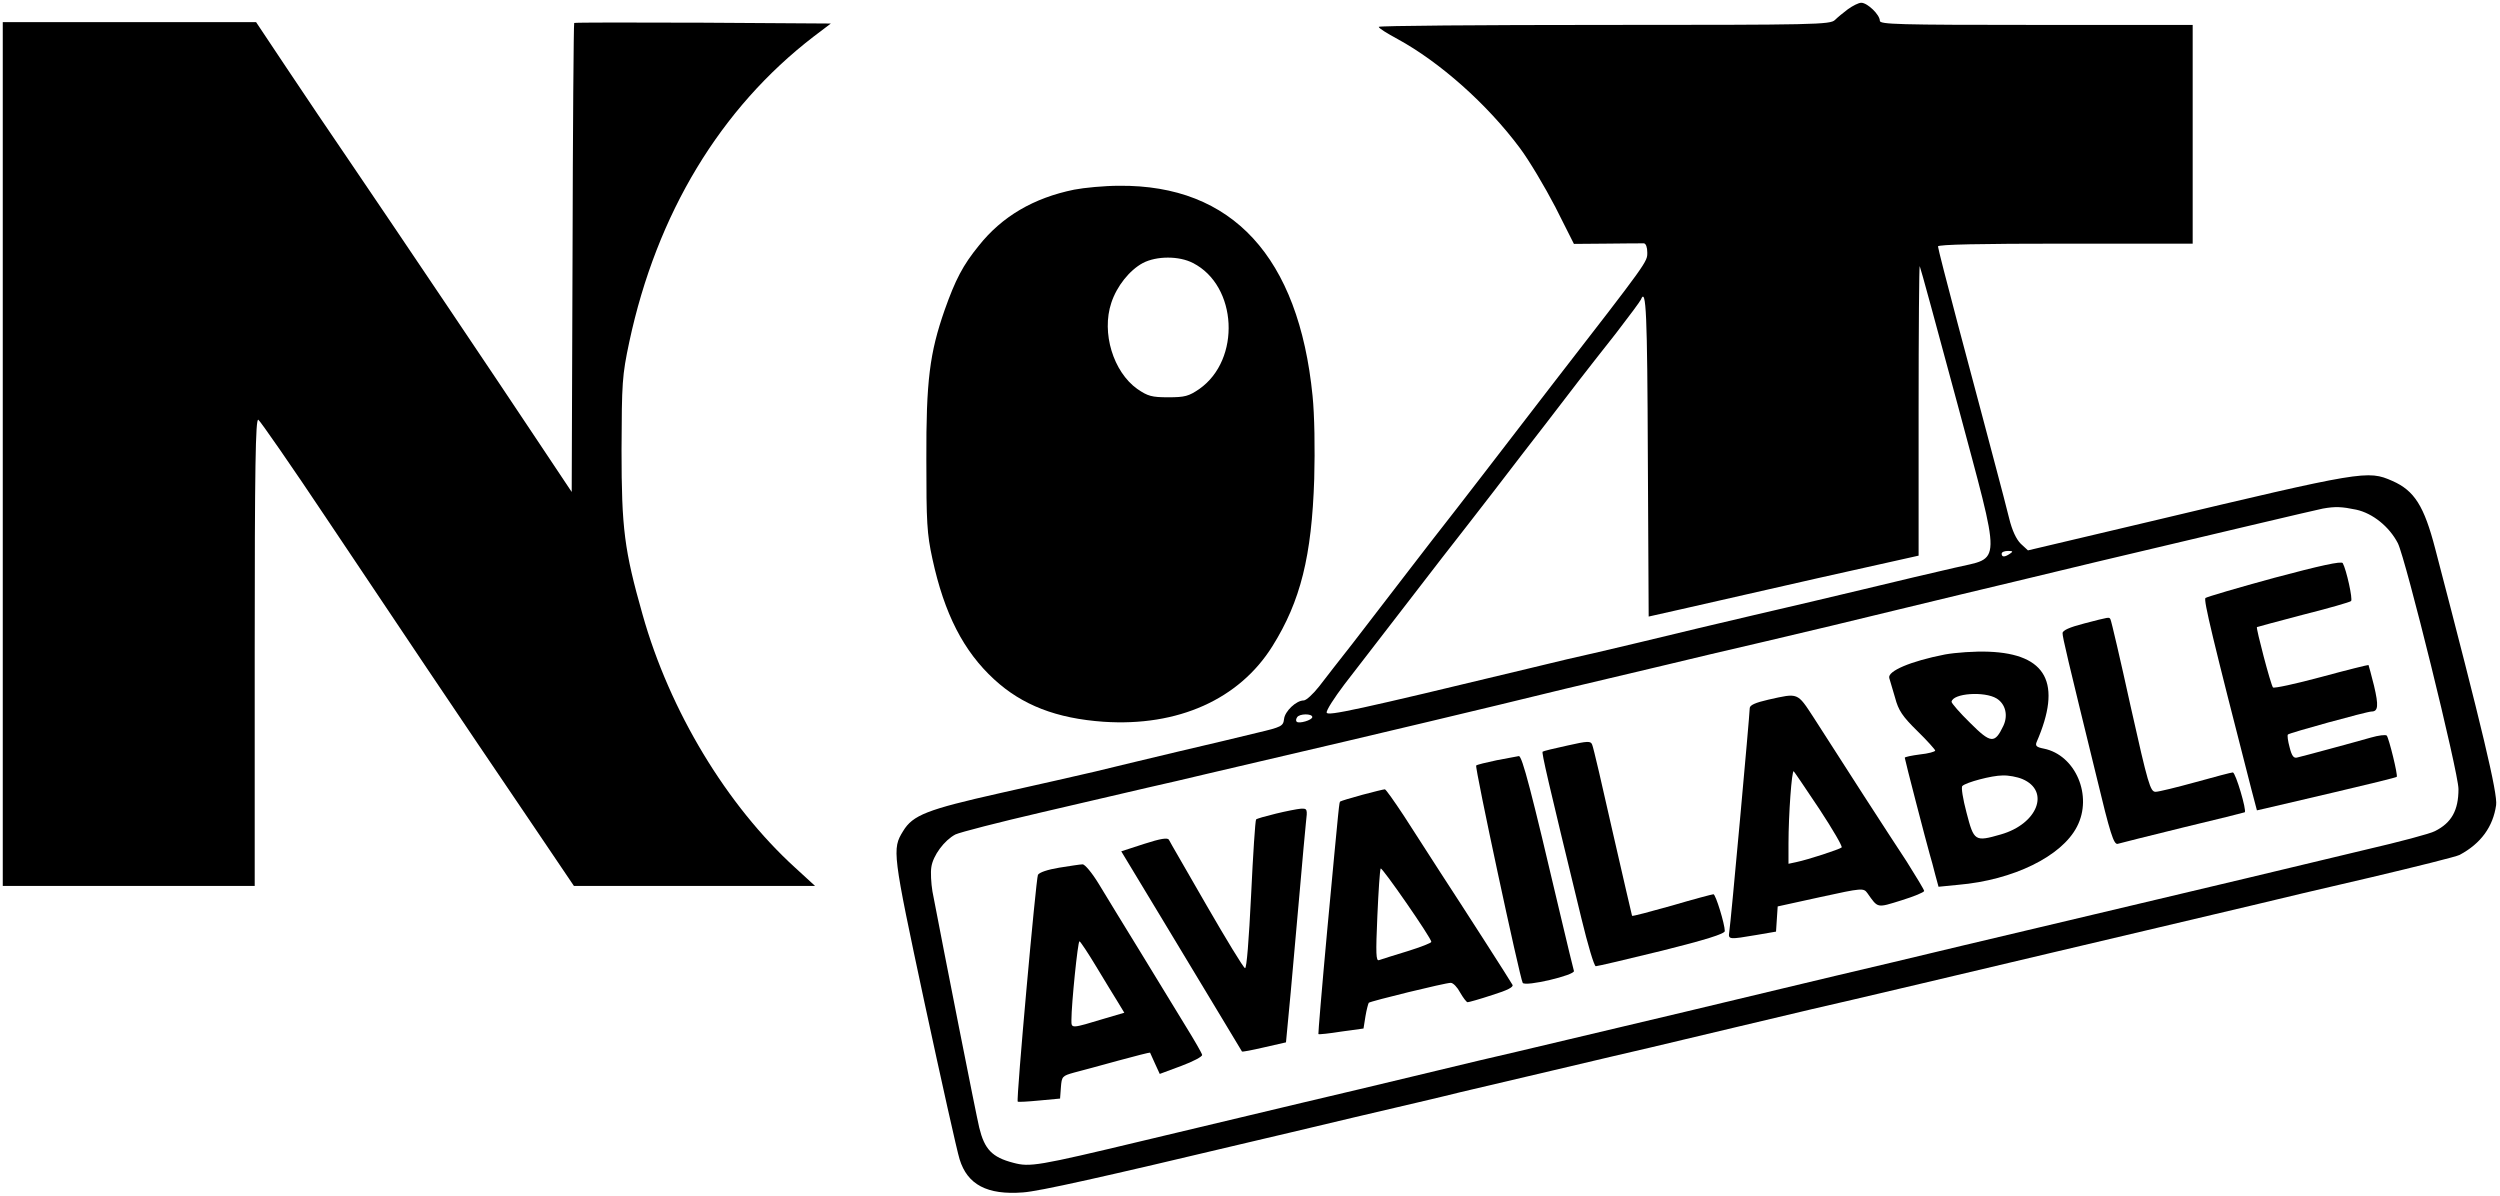
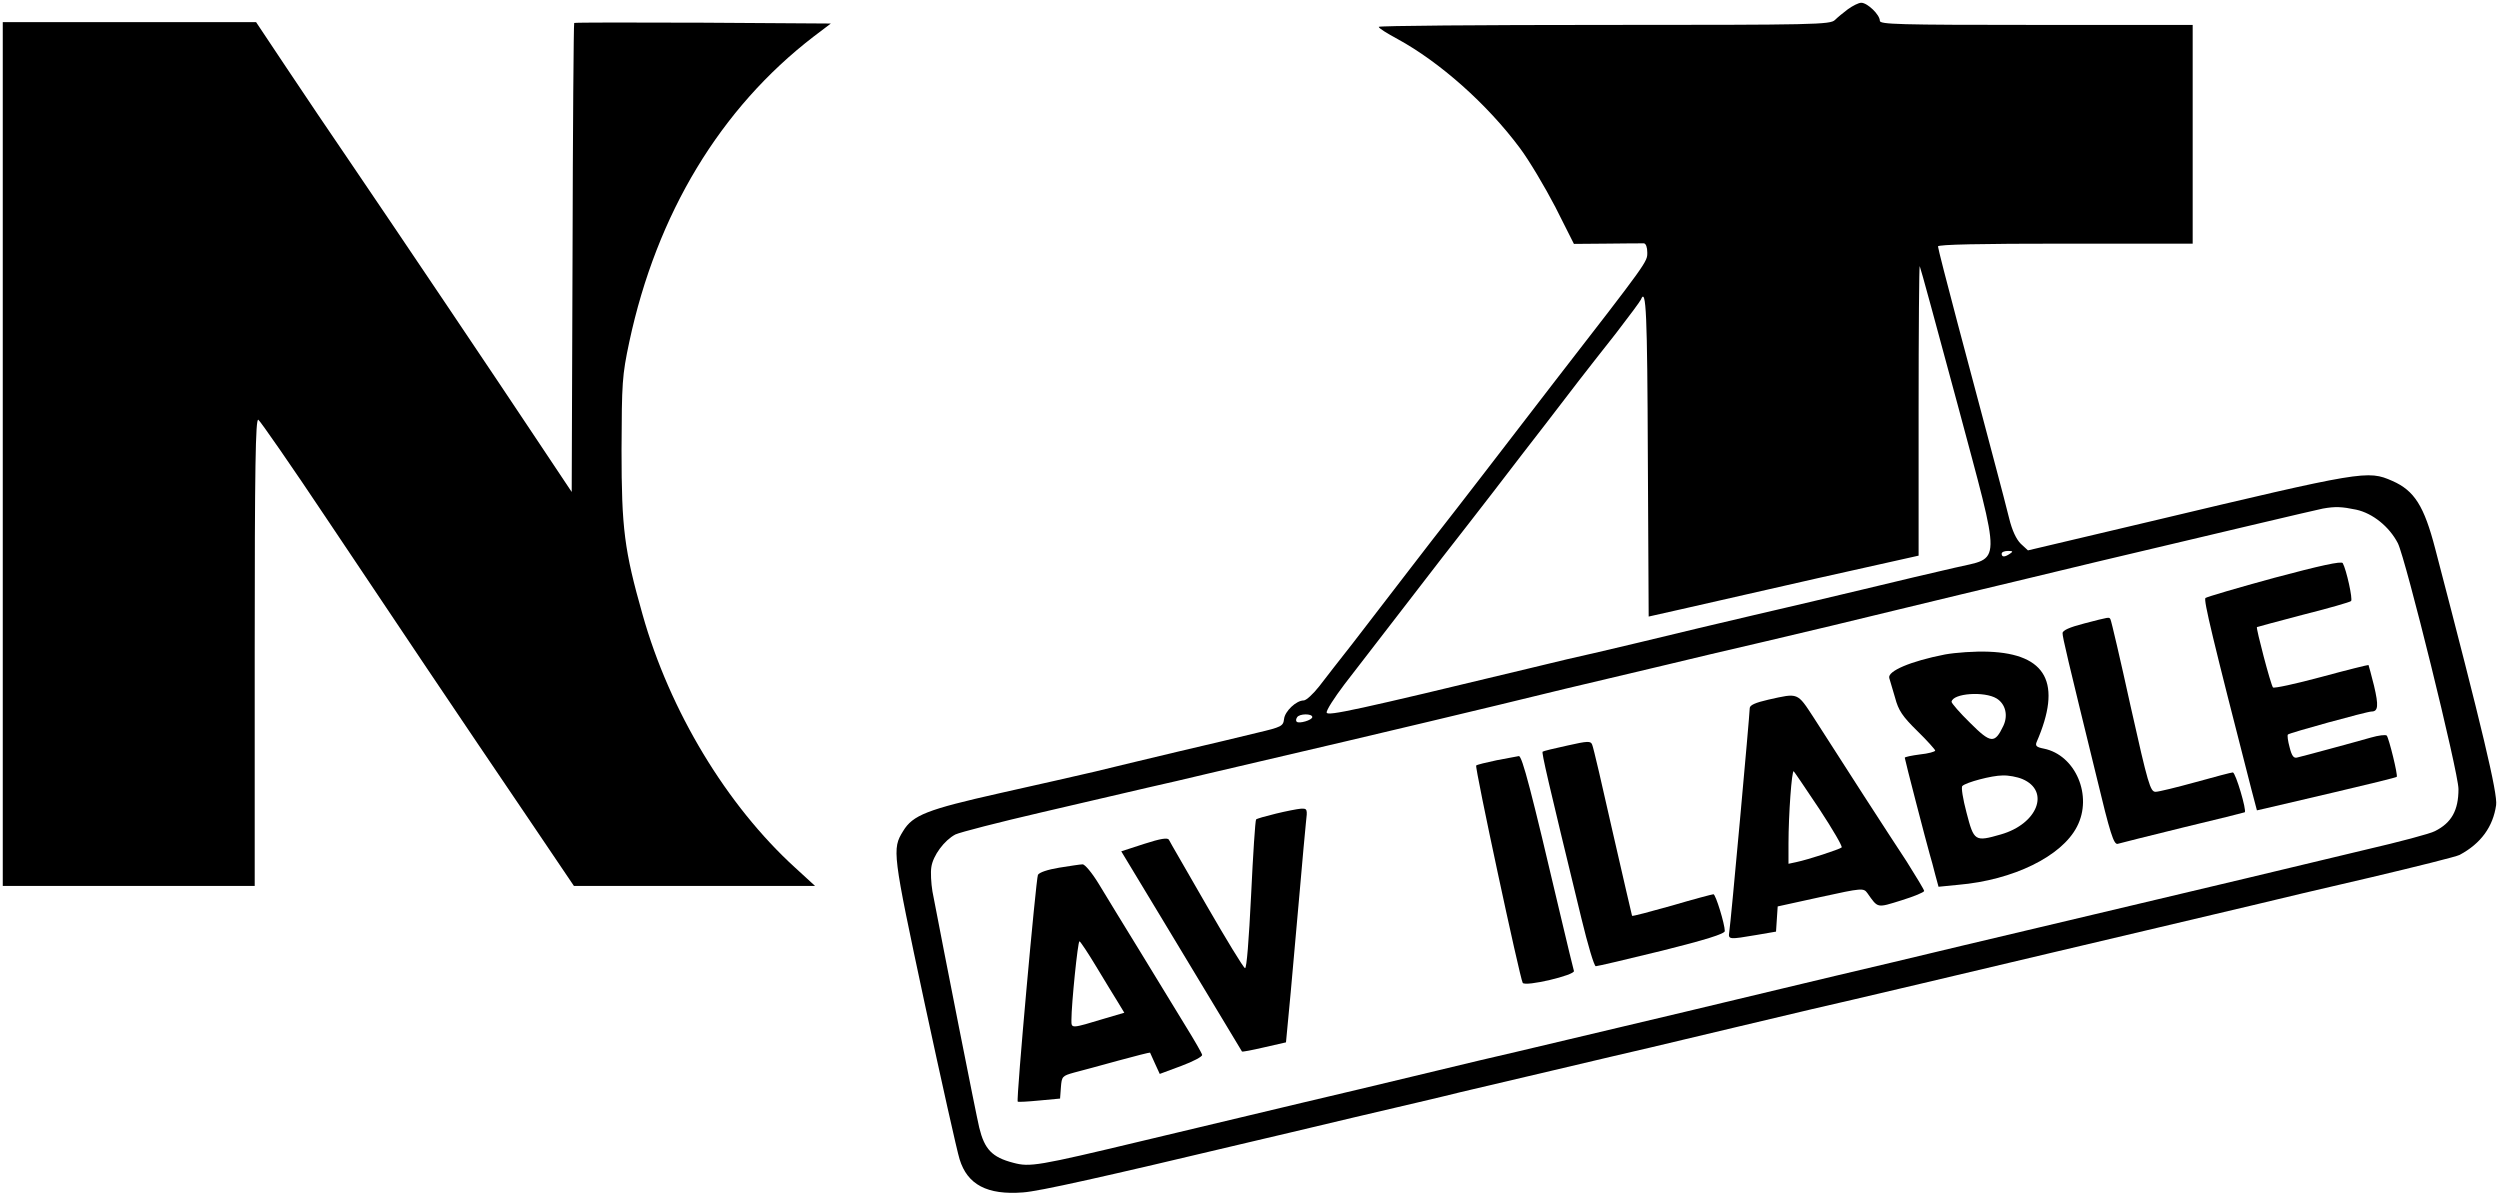
<svg xmlns="http://www.w3.org/2000/svg" version="1.0" width="903pt" height="432pt" viewBox="0 0 903 432" preserveAspectRatio="xMidYMid meet">
  <g transform="translate(0,432) scale(0.1,-0.1)" fill="#000000" stroke="none">
    <path d="M6675 4287 c-16 -12 -38 -30 -47 -39 -17 -17 -70 -18 -833 -18 -448 0 -815 -3 -815 -7 0 -5 31 -24 68 -44 152 -83 323 -234 442 -394 33 -44 90 -140 128 -213 l67 -133 120 1 c66 1 126 1 133 1 7 -1 12 -14 12 -33 0 -34 5 -28 -340 -473 -68 -88 -182 -236 -254 -330 -72 -93 -135 -175 -141 -182 -5 -6 -64 -82 -130 -168 -66 -86 -156 -203 -200 -260 -44 -56 -98 -125 -120 -154 -22 -28 -47 -51 -56 -51 -27 0 -68 -39 -71 -67 -3 -26 -9 -29 -98 -50 -52 -13 -183 -44 -290 -69 -107 -26 -240 -57 -295 -71 -55 -13 -210 -48 -344 -78 -262 -59 -314 -79 -349 -137 -40 -65 -39 -75 77 -618 61 -283 118 -539 127 -567 28 -92 100 -130 229 -120 59 4 286 55 820 182 55 13 226 53 380 90 154 36 325 76 380 90 55 13 208 49 340 80 132 31 287 68 345 81 158 38 472 112 585 139 99 22 656 154 850 200 55 13 217 51 360 85 143 34 316 75 385 91 69 17 260 62 424 100 165 39 309 75 320 81 77 41 121 102 132 180 6 41 -50 276 -220 926 -40 154 -75 210 -155 245 -89 39 -103 37 -876 -147 l-440 -104 -26 24 c-16 16 -31 47 -42 92 -9 37 -30 117 -46 177 -16 61 -38 144 -49 185 -11 41 -52 195 -91 342 -39 147 -71 272 -71 278 0 7 154 10 460 10 l460 0 0 395 0 395 -565 0 c-503 0 -565 2 -565 15 0 22 -45 65 -67 65 -10 0 -31 -11 -48 -23z m395 -1425 c161 -603 162 -552 -11 -593 -63 -14 -213 -50 -334 -79 -121 -29 -245 -58 -275 -65 -30 -7 -172 -40 -315 -74 -143 -35 -305 -73 -360 -86 -55 -12 -170 -39 -255 -60 -622 -150 -725 -172 -728 -159 -2 8 27 53 64 102 37 48 142 184 233 302 91 118 171 222 178 230 7 8 64 83 128 165 63 83 148 192 188 244 39 51 93 121 119 155 26 33 86 111 134 171 47 61 88 116 91 123 19 47 23 -49 25 -567 l3 -578 120 27 c66 15 285 65 488 111 l367 82 0 525 c0 289 2 523 4 521 2 -2 63 -226 136 -497z m1441 -383 c59 -13 119 -61 150 -121 28 -55 219 -828 219 -888 0 -77 -25 -122 -85 -152 -16 -9 -129 -39 -250 -67 -121 -29 -314 -75 -430 -103 -334 -79 -432 -103 -750 -178 -165 -39 -401 -95 -525 -125 -124 -29 -304 -72 -400 -95 -96 -23 -256 -61 -355 -85 -234 -55 -625 -149 -740 -175 -49 -12 -162 -39 -250 -60 -88 -21 -266 -64 -395 -94 -129 -31 -386 -92 -570 -136 -384 -92 -410 -96 -470 -80 -77 20 -104 49 -123 127 -13 55 -127 633 -169 853 -5 30 -7 70 -4 88 6 42 47 97 87 118 17 8 157 44 312 80 155 36 327 76 382 89 55 12 152 35 215 50 238 55 756 177 1050 248 168 41 346 84 395 95 50 12 146 35 215 51 69 17 231 55 360 85 129 30 345 82 480 115 135 33 324 78 420 101 96 23 229 55 295 71 380 90 793 188 815 192 45 8 68 7 121 -4z m-1251 -159 c-19 -13 -30 -13 -30 0 0 6 10 10 23 10 18 0 19 -2 7 -10z m-2520 -590 c0 -11 -48 -25 -56 -17 -4 3 -3 10 1 16 8 14 55 14 55 1z" />
    <path d="M8215 2233 c-132 -36 -244 -69 -249 -73 -7 -8 25 -142 166 -691 l20 -76 31 7 c18 4 131 31 252 59 120 28 221 53 222 55 5 5 -28 139 -36 149 -4 4 -29 1 -57 -7 -27 -8 -94 -26 -149 -41 -55 -15 -108 -29 -117 -31 -13 -4 -20 5 -28 37 -6 22 -9 43 -6 46 6 6 285 83 302 83 24 0 26 21 9 93 -10 40 -19 73 -20 75 -1 1 -78 -18 -170 -43 -93 -25 -171 -42 -175 -38 -8 9 -62 215 -58 218 2 1 77 21 168 45 91 23 168 45 172 49 7 6 -17 114 -30 137 -5 8 -82 -9 -247 -53z" />
    <path d="M7528 2068 c-54 -14 -78 -25 -78 -35 0 -16 18 -91 122 -516 50 -209 63 -248 77 -245 9 3 115 29 236 59 121 29 222 54 223 55 8 5 -33 144 -43 144 -5 0 -66 -16 -134 -35 -69 -19 -134 -35 -145 -35 -19 0 -27 26 -90 308 -37 169 -70 310 -73 315 -5 9 -2 9 -95 -15z" />
    <path d="M7025 1956 c-123 -24 -208 -60 -201 -85 3 -9 12 -41 21 -71 12 -46 27 -68 80 -120 36 -35 65 -68 65 -71 0 -4 -25 -11 -55 -14 -30 -4 -55 -9 -55 -12 0 -6 79 -310 90 -348 5 -16 14 -50 20 -74 l12 -44 71 7 c199 17 374 103 429 210 58 111 -5 259 -120 282 -26 5 -31 10 -26 23 93 213 37 319 -173 327 -49 2 -119 -3 -158 -10z m187 -159 c32 -20 42 -61 24 -99 -31 -65 -45 -64 -120 11 -37 36 -67 71 -67 76 4 31 119 39 163 12z m93 -291 c101 -43 55 -162 -78 -200 -94 -27 -97 -25 -124 79 -13 49 -20 92 -15 96 13 13 106 38 145 38 21 1 53 -5 72 -13z" />
    <path d="M6388 1793 c-48 -11 -68 -20 -68 -31 0 -22 -69 -782 -74 -809 -4 -27 -1 -27 99 -10 l70 12 3 46 3 45 155 34 c151 33 155 33 169 14 39 -55 33 -54 123 -26 45 14 82 29 82 34 0 4 -29 52 -63 106 -64 97 -236 363 -336 520 -60 92 -55 89 -163 65z m184 -396 c48 -73 84 -135 80 -138 -8 -7 -121 -44 -164 -53 l-28 -6 0 72 c0 105 12 269 19 262 3 -3 45 -65 93 -137z" />
    <path d="M5661 1627 c-47 -10 -87 -20 -89 -22 -4 -4 17 -96 140 -602 23 -95 46 -173 52 -173 6 0 113 25 239 56 156 39 227 61 227 71 0 25 -33 133 -41 133 -4 0 -72 -18 -150 -41 -78 -22 -142 -39 -144 -37 -1 2 -32 138 -70 303 -37 165 -70 307 -74 315 -5 14 -15 14 -90 -3z" />
    <path d="M5406 1574 c-38 -8 -71 -16 -74 -19 -6 -5 158 -769 168 -785 9 -15 190 28 185 43 -2 7 -25 100 -50 207 -104 443 -137 570 -149 569 -6 -1 -42 -8 -80 -15z" />
-     <path d="M4920 1449 c-41 -11 -76 -22 -79 -24 -4 -5 -2 17 -47 -464 -19 -206 -33 -375 -32 -376 2 -2 39 2 83 9 l80 11 7 44 c4 24 10 46 12 49 7 6 276 72 296 72 9 0 24 -16 34 -35 11 -19 23 -35 27 -35 4 0 44 11 89 26 55 17 78 29 73 37 -10 18 -175 275 -258 402 -39 61 -99 154 -134 208 -35 53 -66 97 -69 96 -4 0 -41 -9 -82 -20z m250 -531 c0 -4 -39 -19 -87 -34 -49 -15 -94 -29 -102 -32 -11 -4 -12 22 -6 159 4 90 9 167 12 172 4 7 183 -251 183 -265z" />
    <path d="M4608 1381 c-37 -9 -69 -18 -71 -21 -3 -3 -11 -125 -18 -273 -8 -162 -16 -266 -22 -264 -6 2 -68 104 -139 227 -71 124 -133 230 -136 237 -5 8 -30 4 -89 -15 l-83 -27 148 -245 c81 -135 179 -297 217 -360 38 -63 70 -116 71 -118 1 -2 37 5 80 15 l79 18 17 180 c9 99 24 266 33 370 9 105 19 214 22 243 6 50 5 52 -18 51 -13 -1 -54 -9 -91 -18z" />
    <path d="M3826 1186 c-42 -7 -72 -17 -77 -26 -7 -15 -79 -812 -73 -819 2 -2 37 0 78 4 l75 7 3 41 c3 39 5 41 48 53 25 6 96 26 159 43 62 17 114 30 115 29 1 -2 9 -20 18 -40 l17 -37 78 29 c43 16 77 34 75 40 -1 6 -28 53 -59 103 -31 51 -104 171 -163 267 -59 96 -127 207 -151 247 -25 41 -51 72 -59 71 -8 0 -46 -6 -84 -12z m134 -358 c30 -50 65 -107 78 -128 l23 -38 -68 -20 c-126 -38 -123 -38 -123 -6 0 57 23 284 29 284 3 0 31 -42 61 -92z" />
    <path d="M10 2680 l0 -1560 455 0 455 0 0 845 c0 672 3 843 13 839 6 -3 120 -167 252 -365 246 -368 462 -690 734 -1091 l154 -228 436 0 435 0 -72 66 c-247 225 -453 566 -551 914 -66 233 -76 310 -76 595 1 245 2 267 28 390 99 463 329 844 666 1103 l62 47 -462 3 c-254 1 -463 1 -465 -1 -2 -2 -5 -383 -6 -848 l-3 -846 -124 186 c-138 208 -508 758 -680 1011 -62 91 -163 240 -224 332 l-112 168 -457 0 -458 0 0 -1560z" />
-     <path d="M3880 3635 c-147 -30 -261 -97 -345 -203 -57 -70 -84 -122 -123 -232 -54 -155 -67 -255 -66 -540 0 -227 2 -267 22 -359 43 -198 112 -333 223 -435 101 -93 225 -141 395 -153 269 -18 490 81 610 273 102 163 142 326 151 604 3 110 1 231 -6 300 -50 502 -290 763 -699 759 -53 0 -126 -7 -162 -14z m429 -265 c161 -82 174 -349 23 -455 -38 -26 -52 -30 -112 -30 -60 0 -74 4 -112 30 -87 62 -130 203 -94 311 20 61 66 118 114 144 50 26 131 26 181 0z" />
  </g>
</svg>